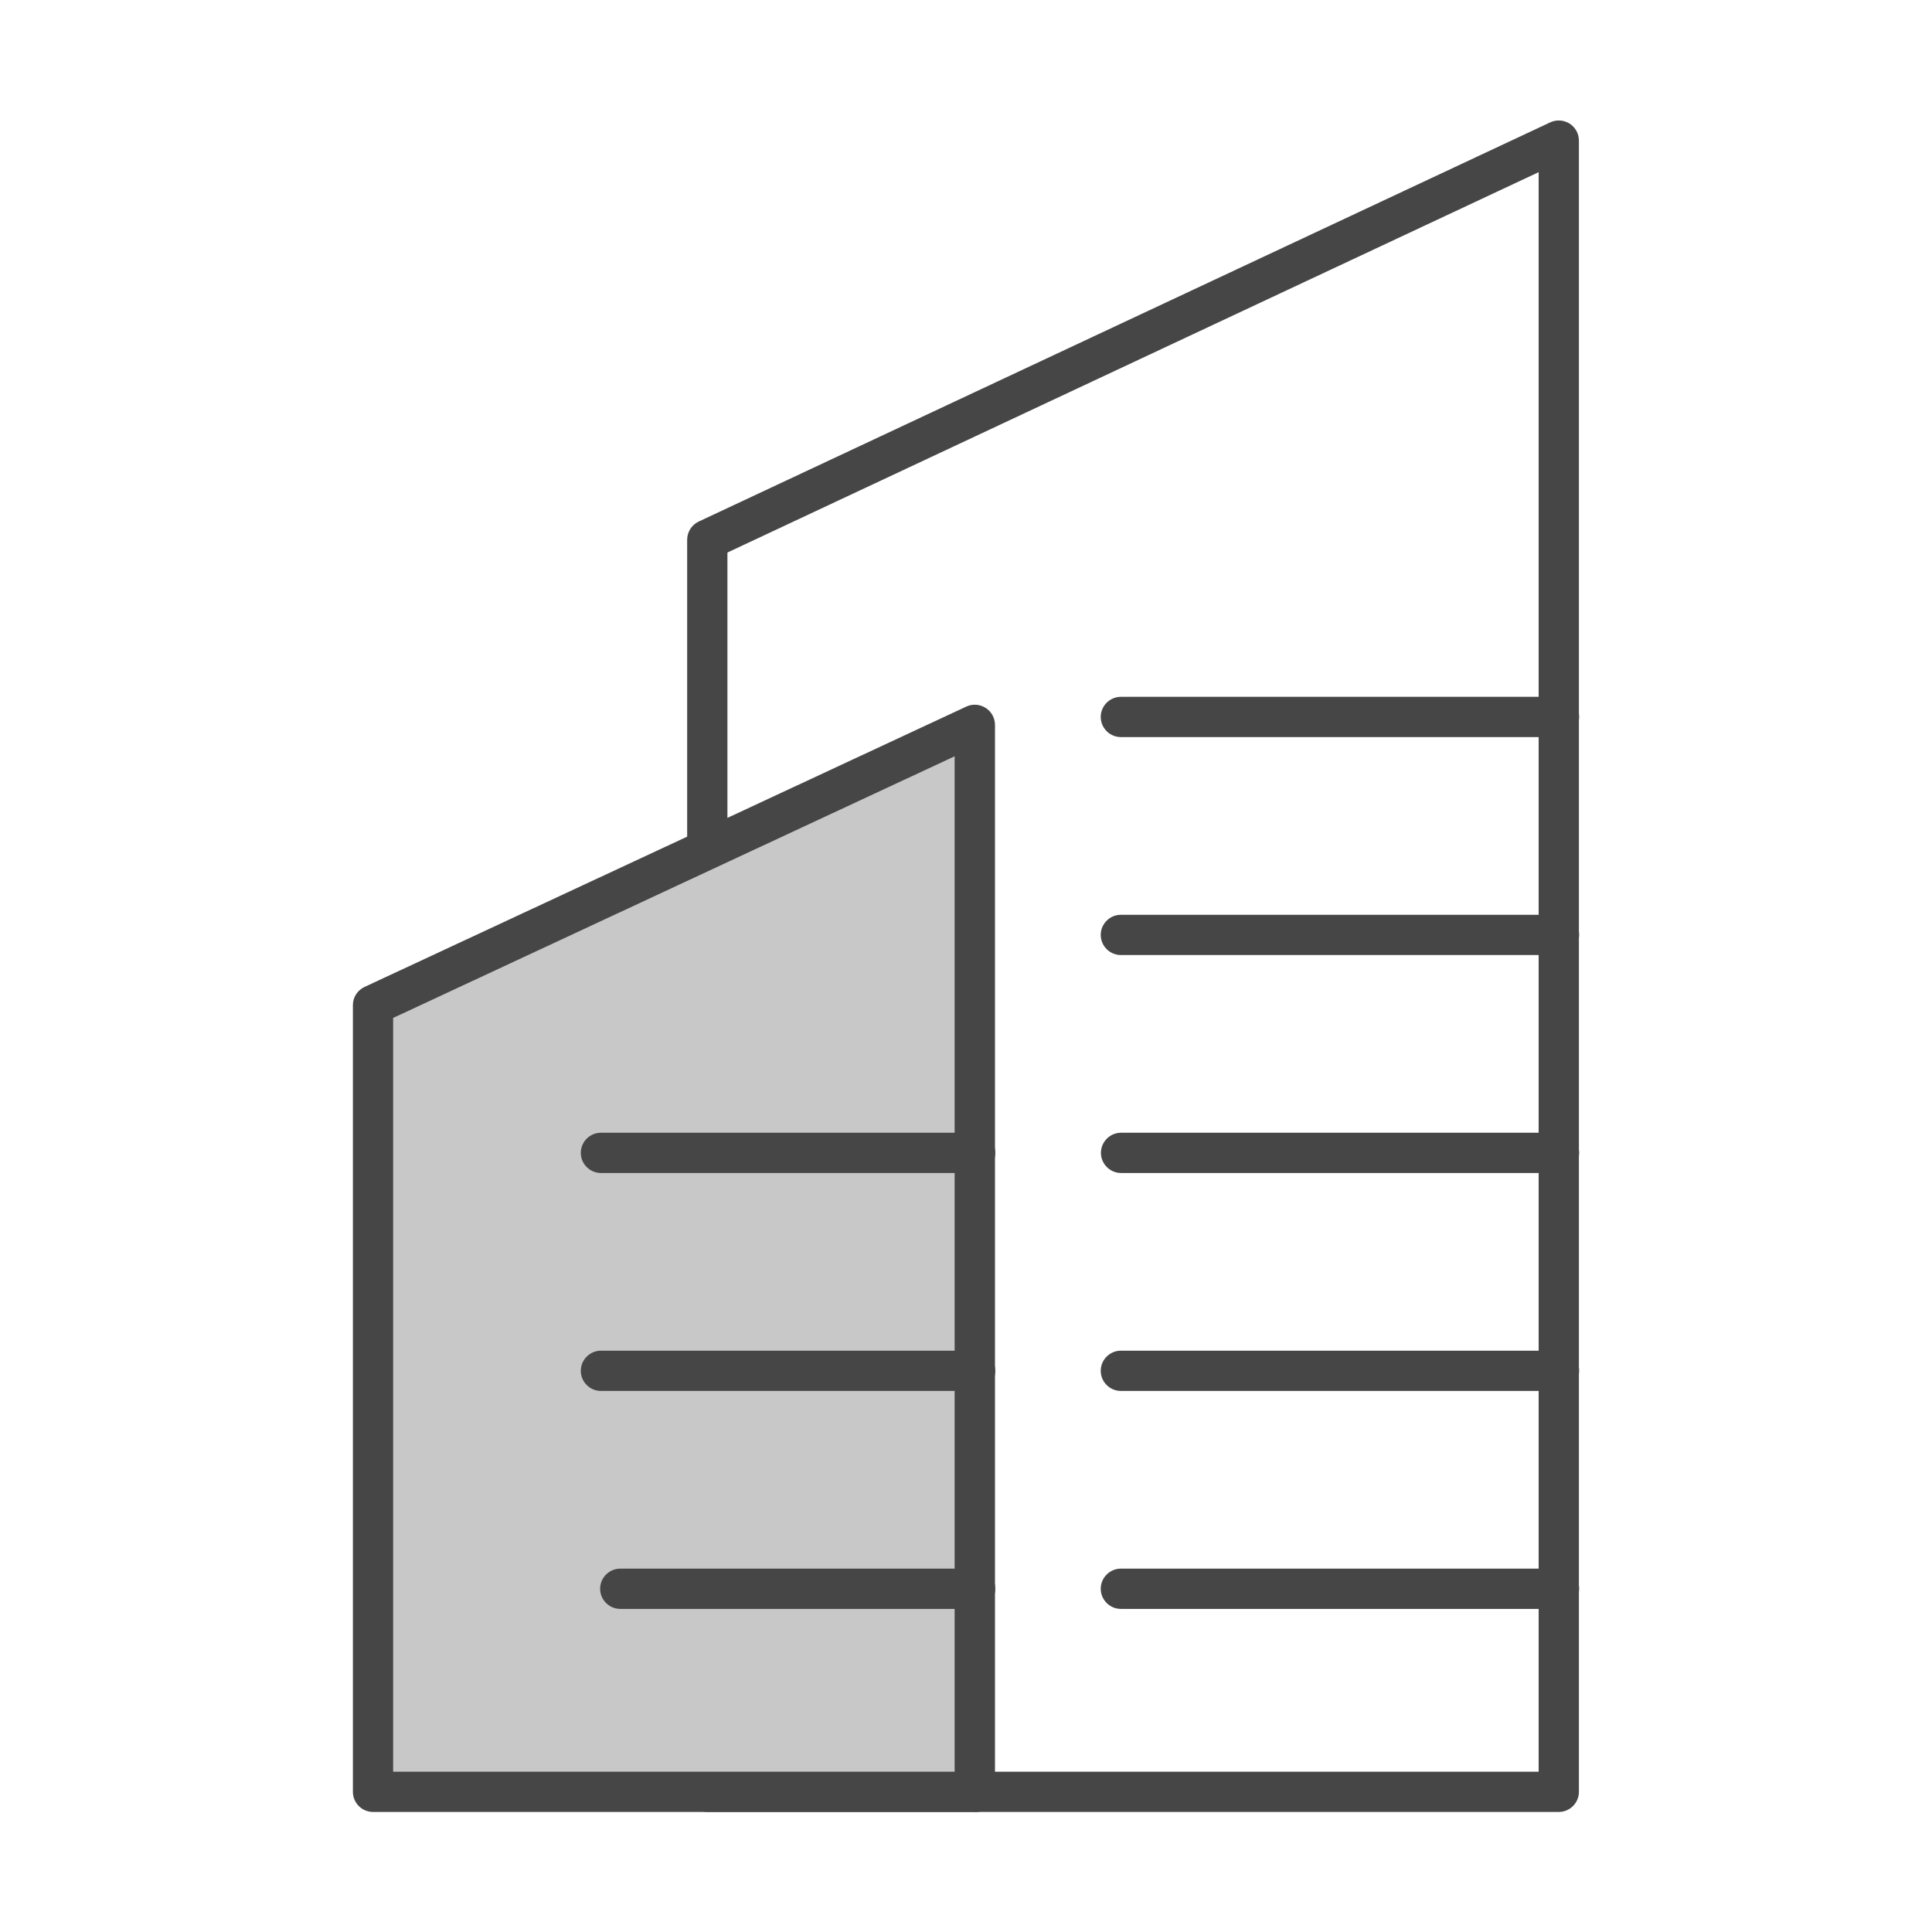
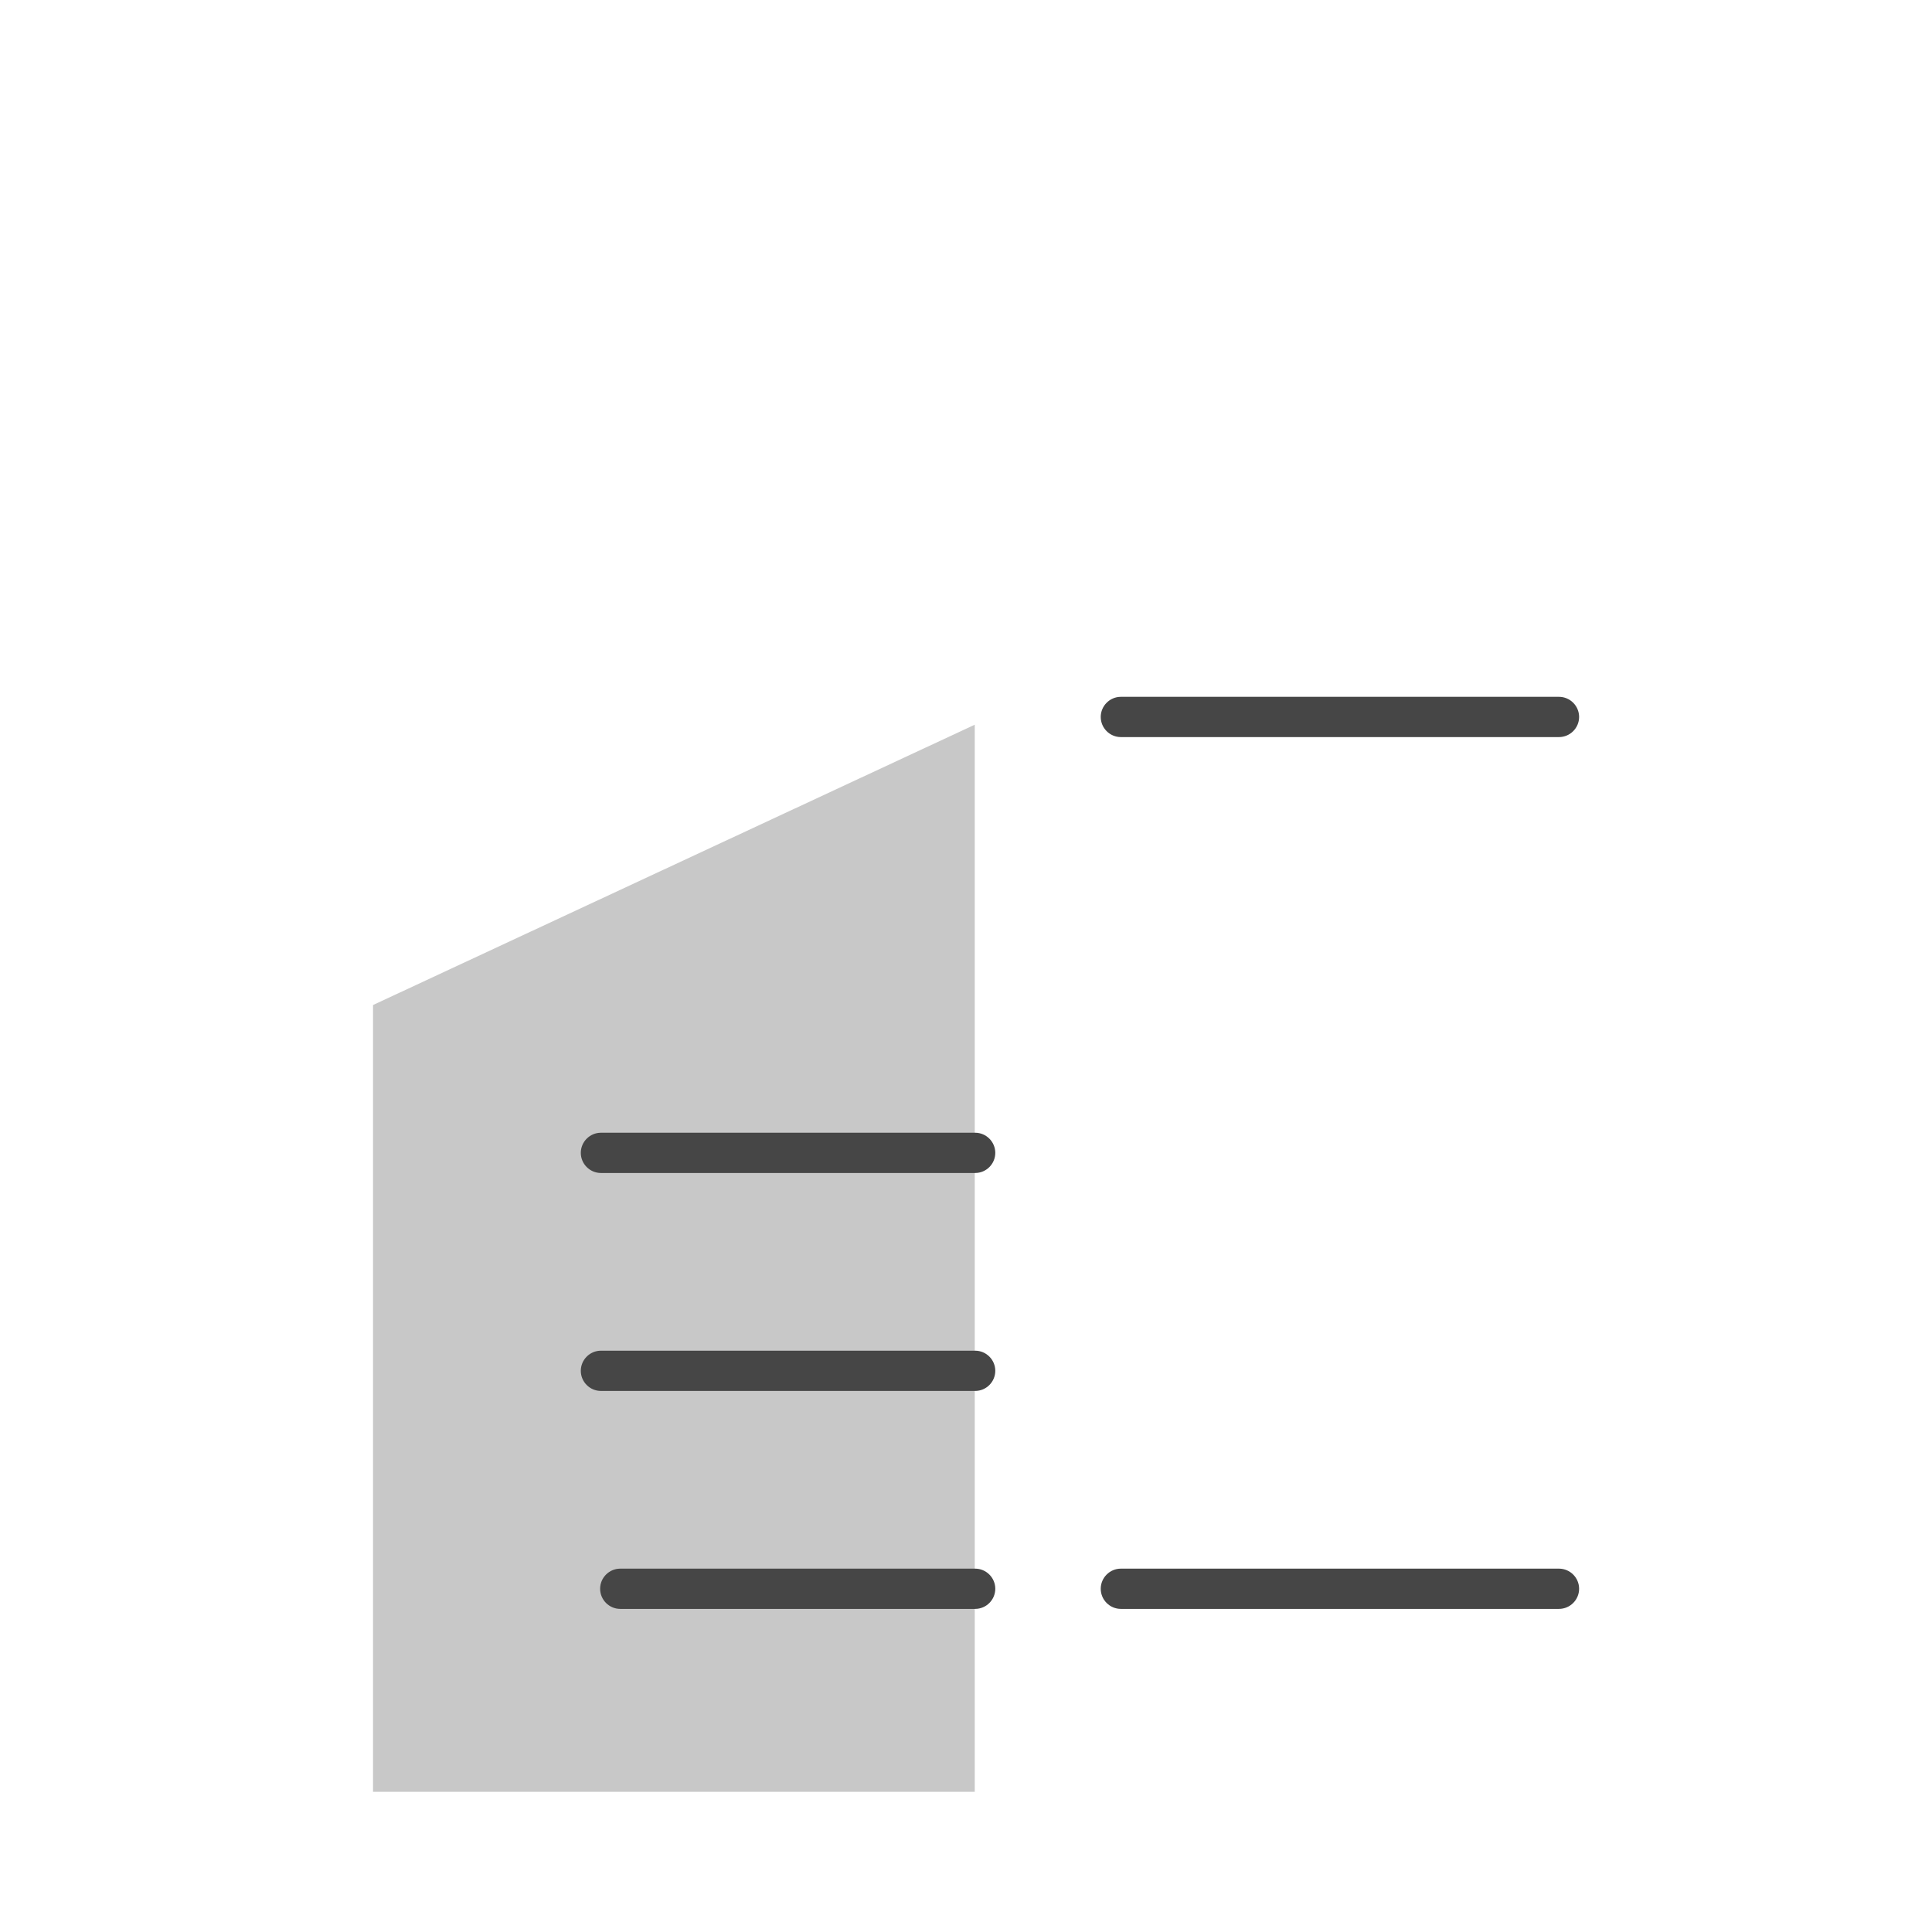
<svg xmlns="http://www.w3.org/2000/svg" id="Security_Networking" viewBox="0 0 192 192">
  <defs>
    <style>.cls-1{fill:#c8c8c8;}.cls-2{fill:#464646;}</style>
  </defs>
-   <path class="cls-2" d="m154.91,180.07h-84.62c-1.1,0-2-.9-2-2V53.64c0-.78.45-1.48,1.15-1.81L154.06,12.16c.62-.29,1.34-.24,1.92.12.58.37.93,1,.93,1.69v164.1c0,1.1-.9,2-2,2Zm-82.62-4h80.62V17.11l-80.62,37.8v121.16Z" />
  <polygon class="cls-1" points="37.07 178.07 96.87 178.07 96.87 72.02 37.07 99.88 37.07 178.07" />
-   <path class="cls-2" d="m96.87,180.07h-59.8c-1.1,0-2-.9-2-2v-78.18c0-.78.45-1.48,1.16-1.81l59.8-27.86c.62-.29,1.34-.24,1.92.13.58.37.93,1,.93,1.69v106.05c0,1.1-.9,2-2,2Zm-57.8-4h55.8v-100.91l-55.8,26v74.91Z" />
-   <path class="cls-2" d="m154.93,94.91h-43.54c-1.1,0-2-.9-2-2s.9-2,2-2h43.54c1.1,0,2,.9,2,2s-.9,2-2,2Z" />
  <path class="cls-2" d="m154.93,73.25h-43.54c-1.1,0-2-.9-2-2s.9-2,2-2h43.54c1.1,0,2,.9,2,2s-.9,2-2,2Z" />
-   <path class="cls-2" d="m154.93,116.57h-43.52c-1.1,0-2-.9-2-2s.9-2,2-2h43.52c1.1,0,2,.9,2,2s-.9,2-2,2Z" />
-   <path class="cls-2" d="m154.93,159.89h-43.54c-1.1,0-2-.9-2-2s.9-2,2-2h43.54c1.1,0,2,.9,2,2s-.9,2-2,2Z" />
-   <path class="cls-2" d="m154.93,138.23h-43.54c-1.1,0-2-.9-2-2s.9-2,2-2h43.54c1.1,0,2,.9,2,2s-.9,2-2,2Z" />
+   <path class="cls-2" d="m154.93,159.89h-43.54c-1.1,0-2-.9-2-2s.9-2,2-2h43.54c1.1,0,2,.9,2,2s-.9,2-2,2" />
  <path class="cls-2" d="m96.91,116.57h-37.19c-1.1,0-2-.9-2-2s.9-2,2-2h37.19c1.1,0,2,.9,2,2s-.9,2-2,2Z" />
  <path class="cls-2" d="m96.91,138.23h-37.19c-1.1,0-2-.9-2-2s.9-2,2-2h37.19c1.1,0,2,.9,2,2s-.9,2-2,2Z" />
  <path class="cls-2" d="m96.91,159.89h-35.27c-1.1,0-2-.9-2-2s.9-2,2-2h35.27c1.1,0,2,.9,2,2s-.9,2-2,2Z" />
</svg>